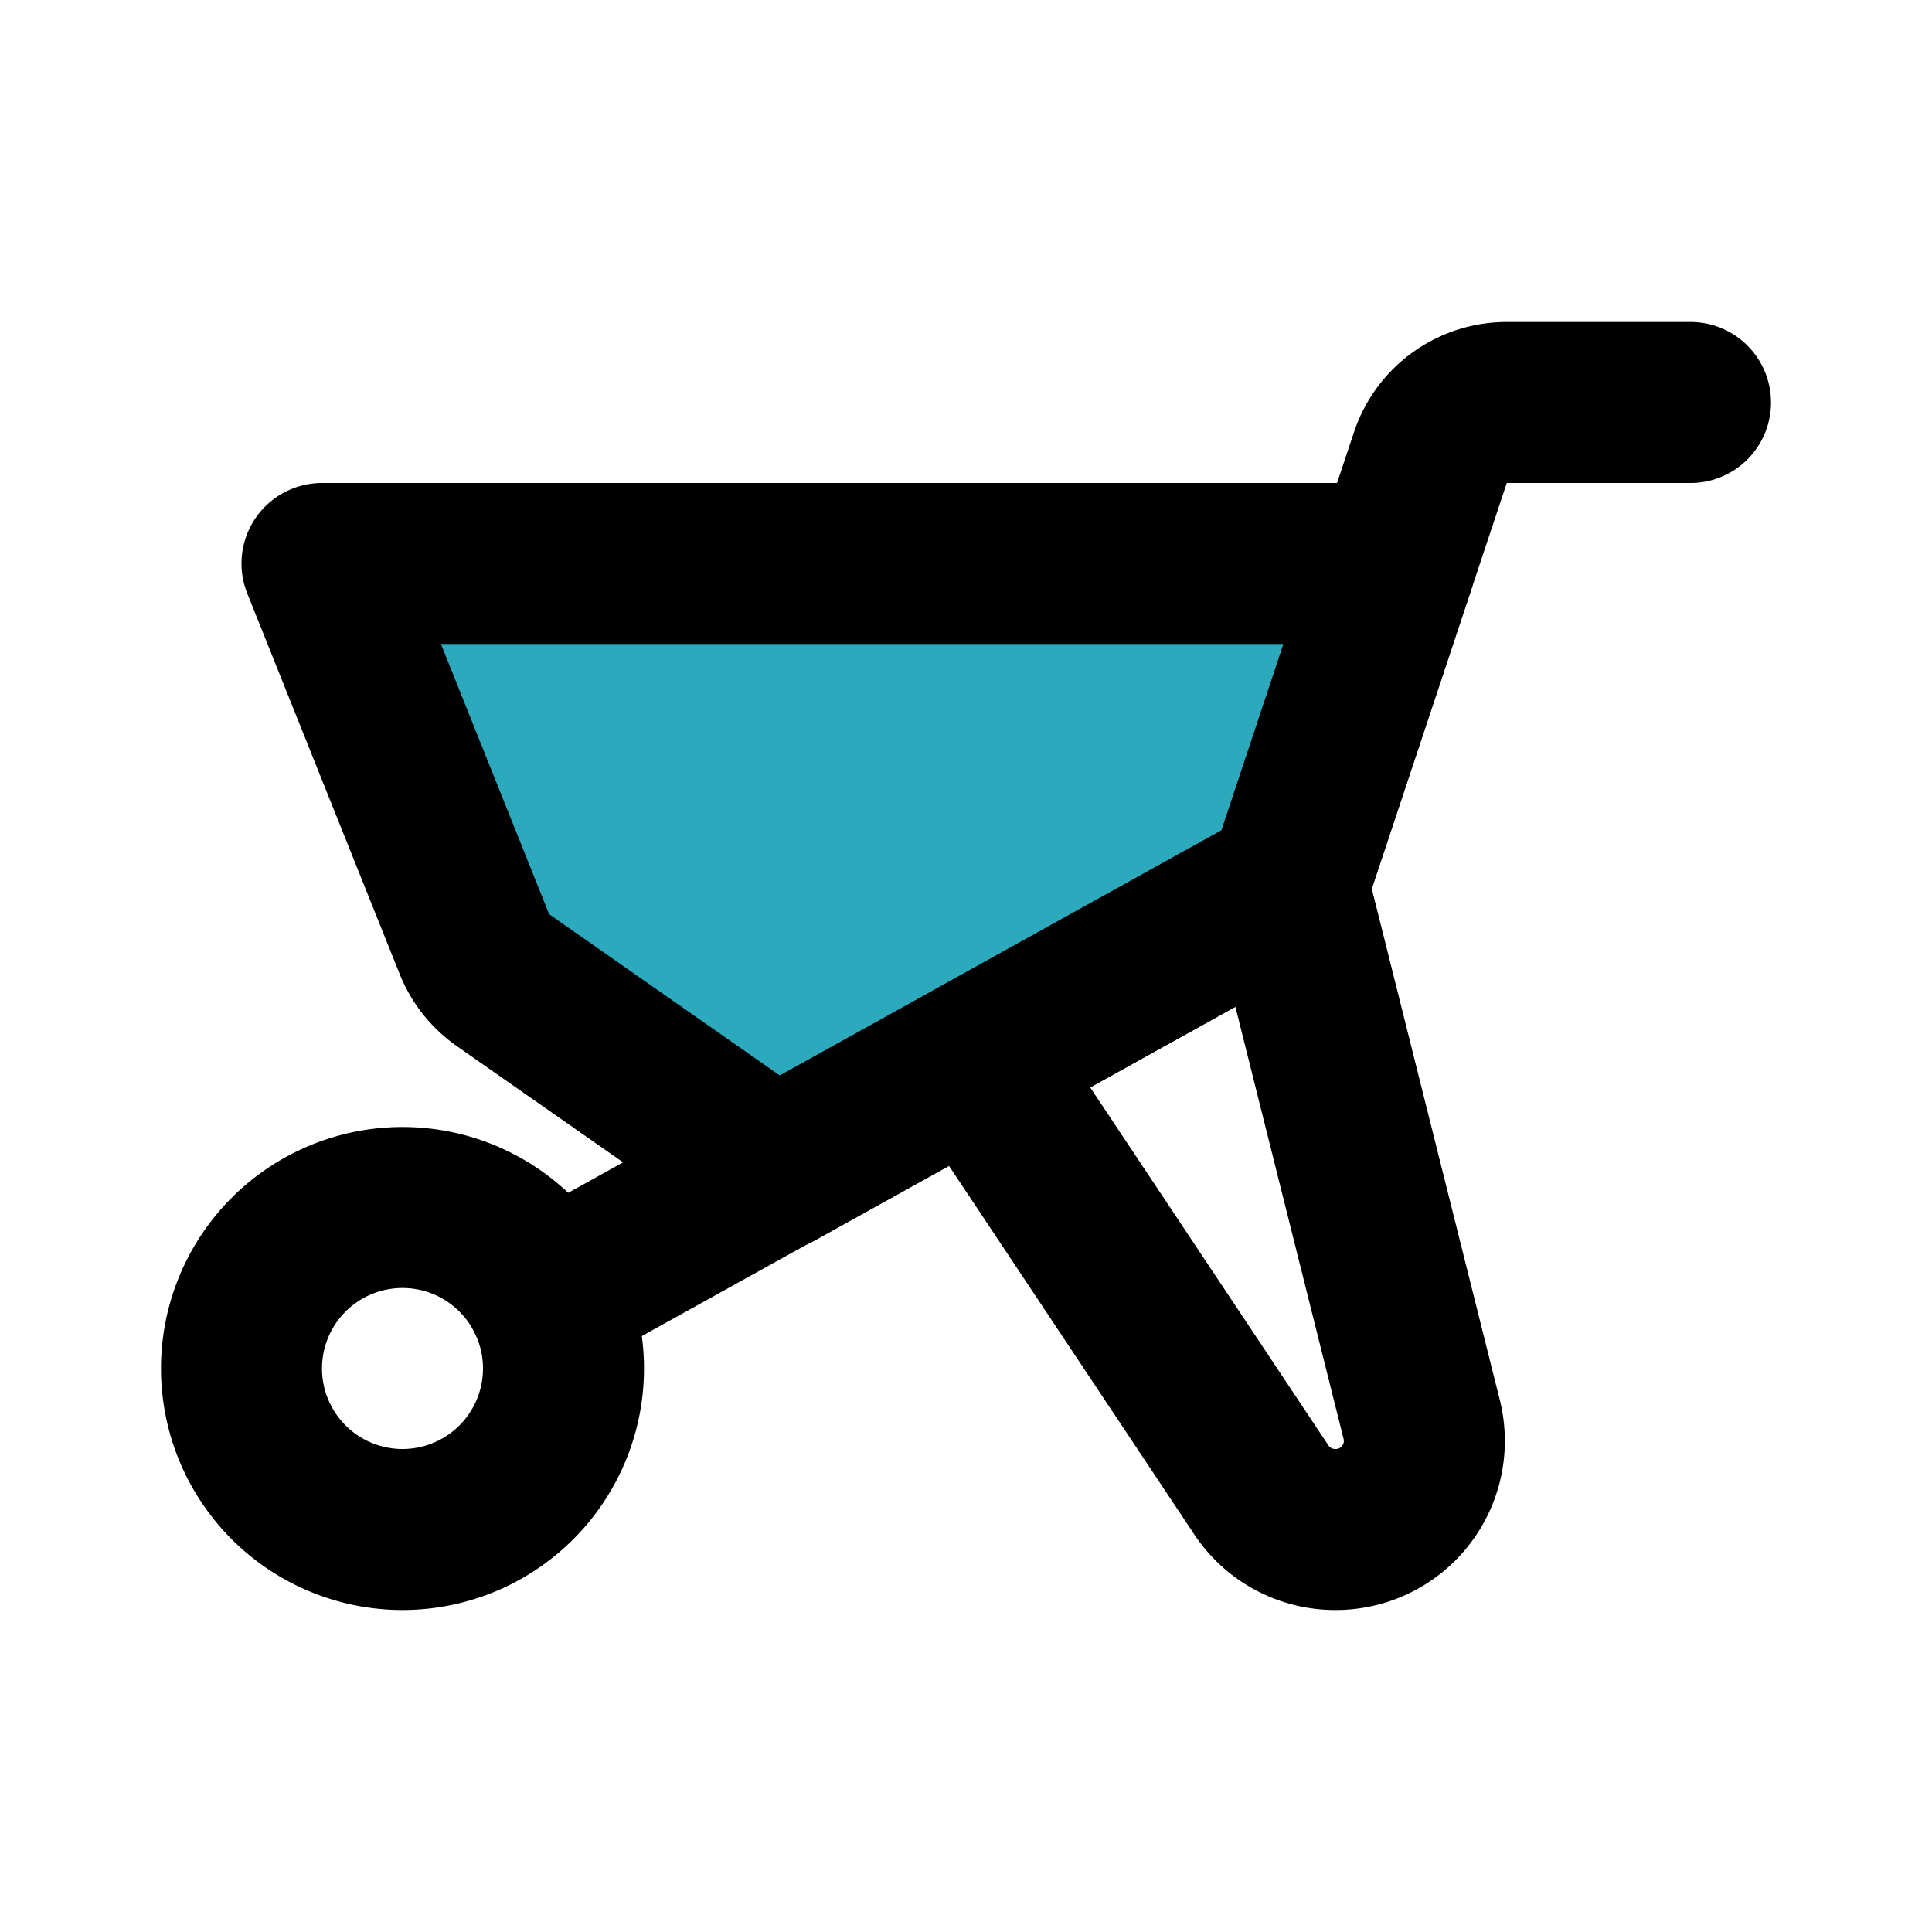
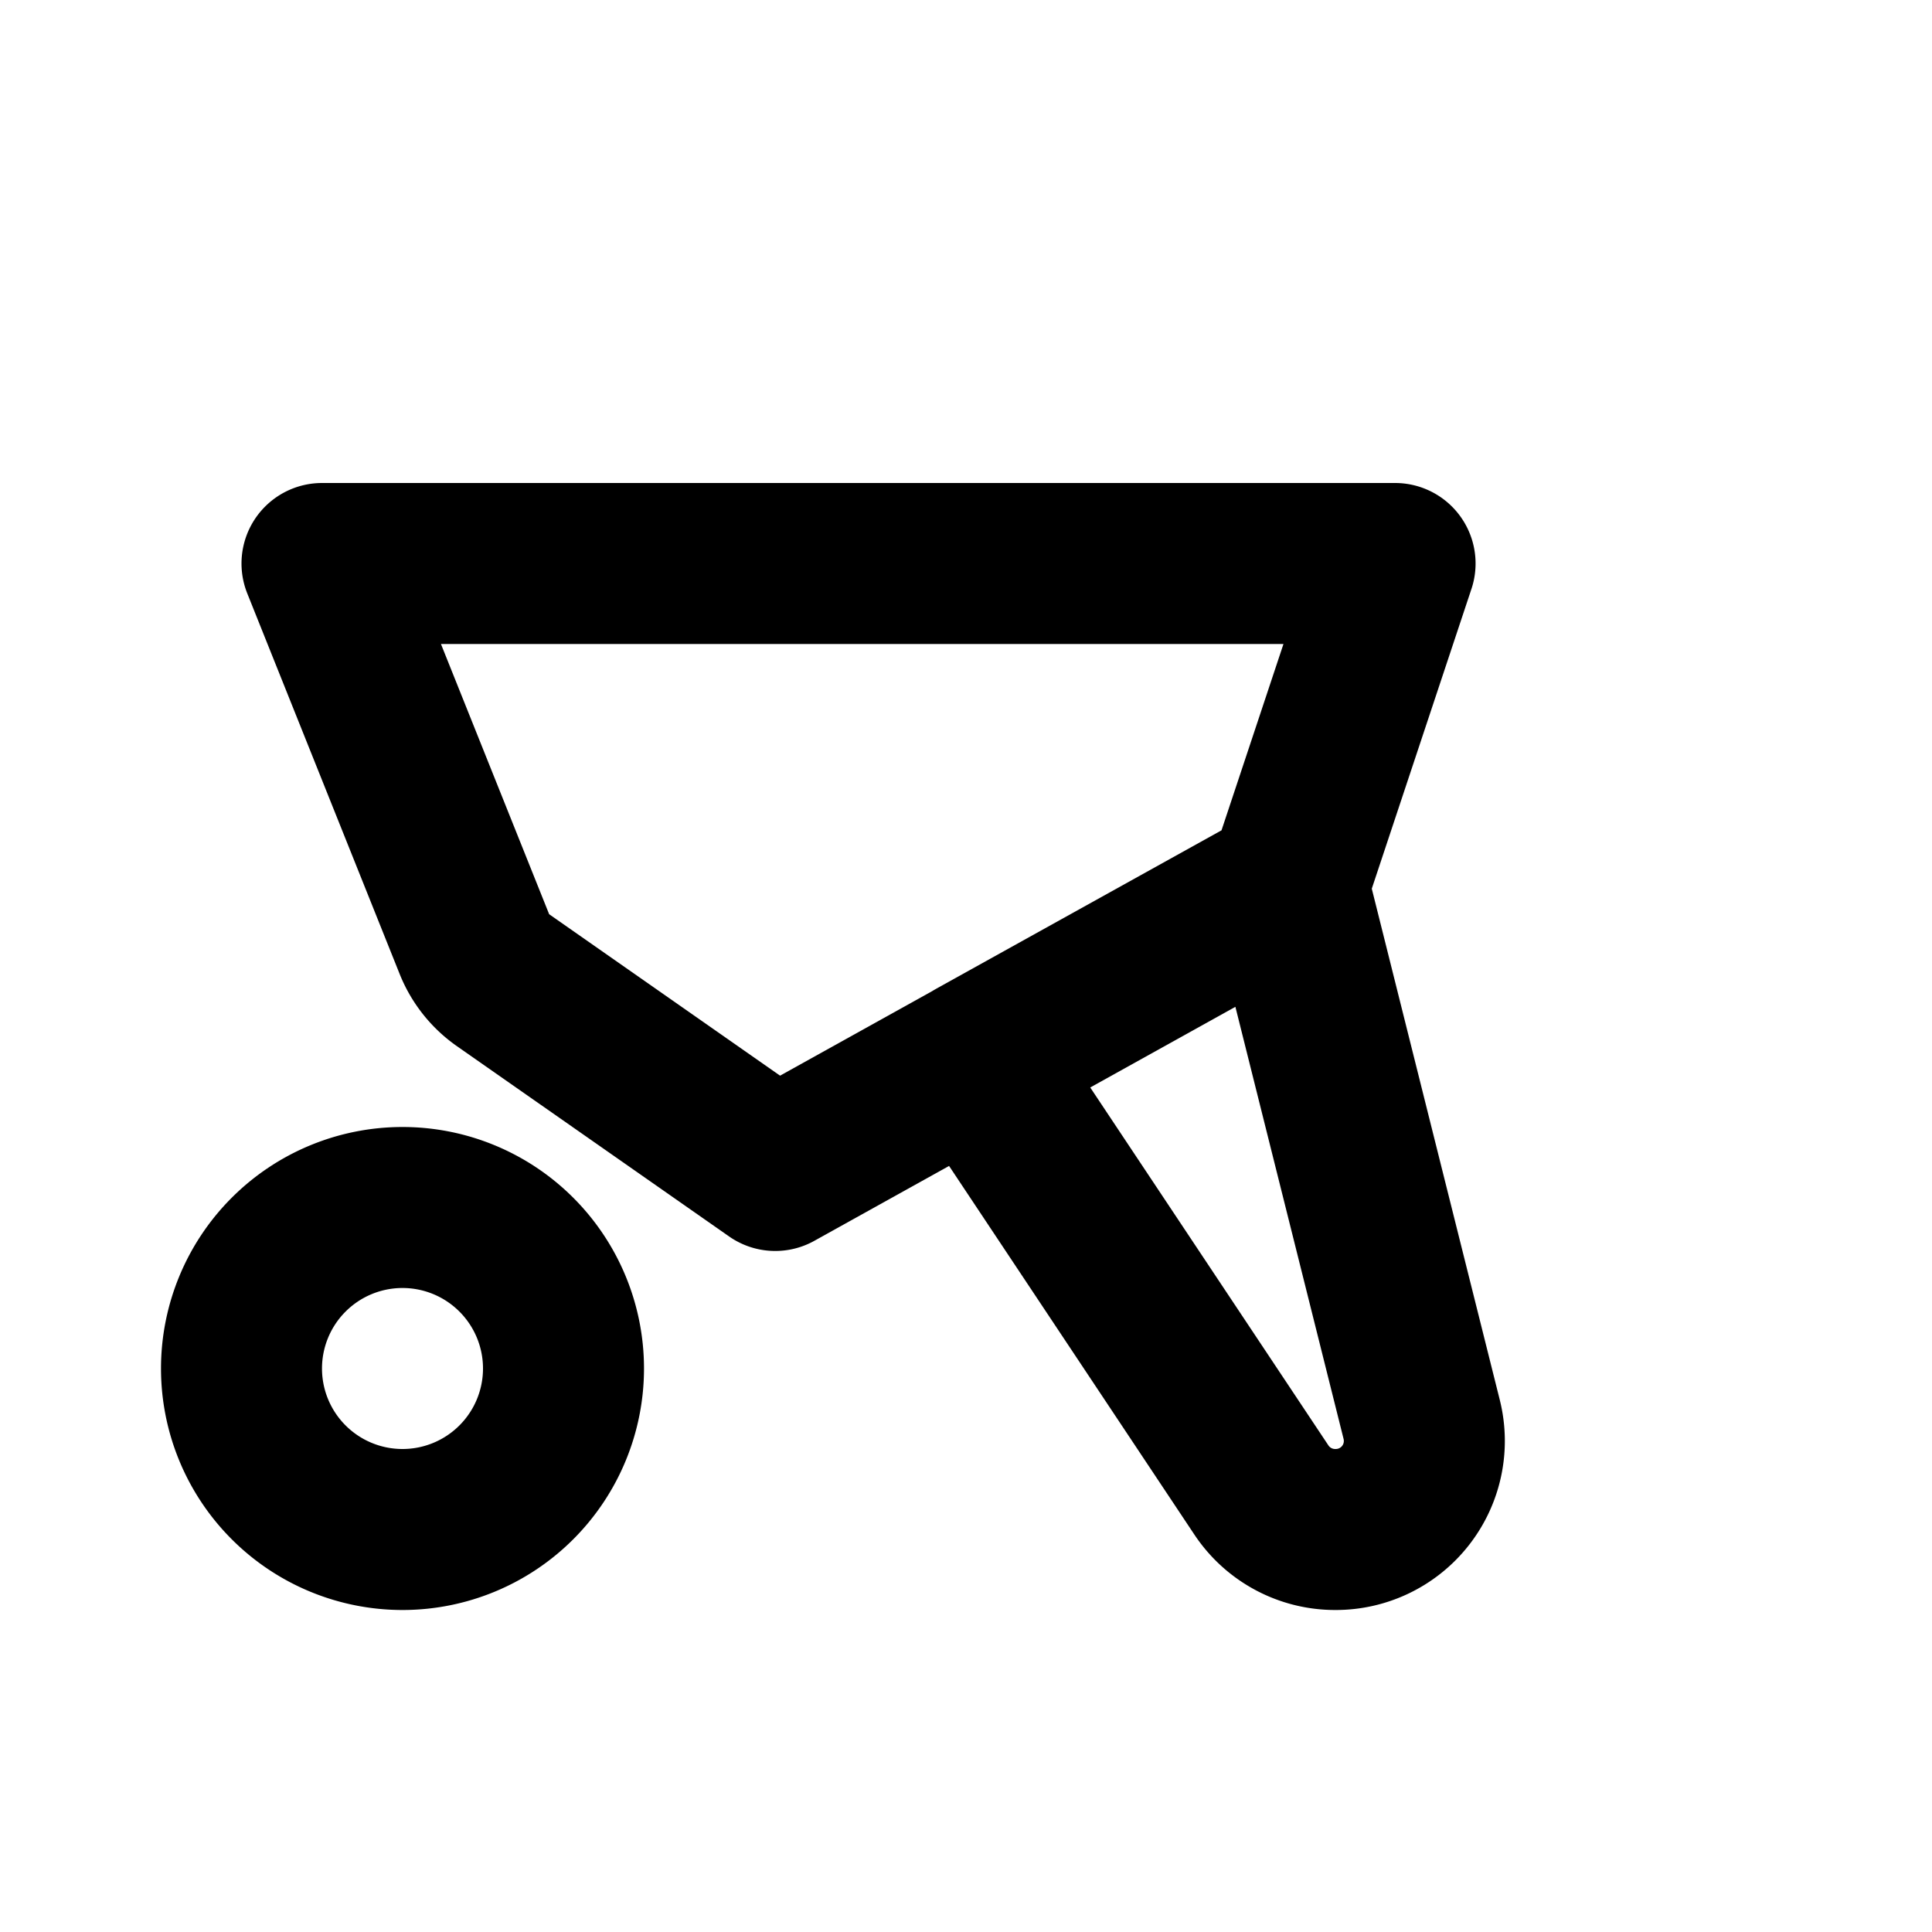
<svg xmlns="http://www.w3.org/2000/svg" fill="#000000" width="800px" height="800px" viewBox="0 0 24 24" id="wheelbarrow-2" data-name="Flat Line" class="icon flat-line">
-   <path id="secondary" d="M4,7l1.89,4.72a1,1,0,0,0,.35.45l3.39,2.37L16,11l1.33-4Z" style="fill: rgb(44, 169, 188); stroke-width: 2;" />
-   <path id="primary" d="M21,5H18.72a1,1,0,0,0-.95.68L16,11,6.79,16.11" style="fill: none; stroke: rgb(0, 0, 0); stroke-linecap: round; stroke-linejoin: round; stroke-width: 2;" />
  <path id="primary-2" data-name="primary" d="M16,11l1.66,6.63A1.1,1.1,0,0,1,16.59,19h0a1.1,1.1,0,0,1-.92-.49l-3.56-5.35ZM4,7l1.89,4.72a1,1,0,0,0,.35.45l3.39,2.37L16,11l1.33-4ZM3,17a2,2,0,1,0,2-2A2,2,0,0,0,3,17Z" style="fill: none; stroke: rgb(0, 0, 0); stroke-linecap: round; stroke-linejoin: round; stroke-width: 2;" />
</svg>